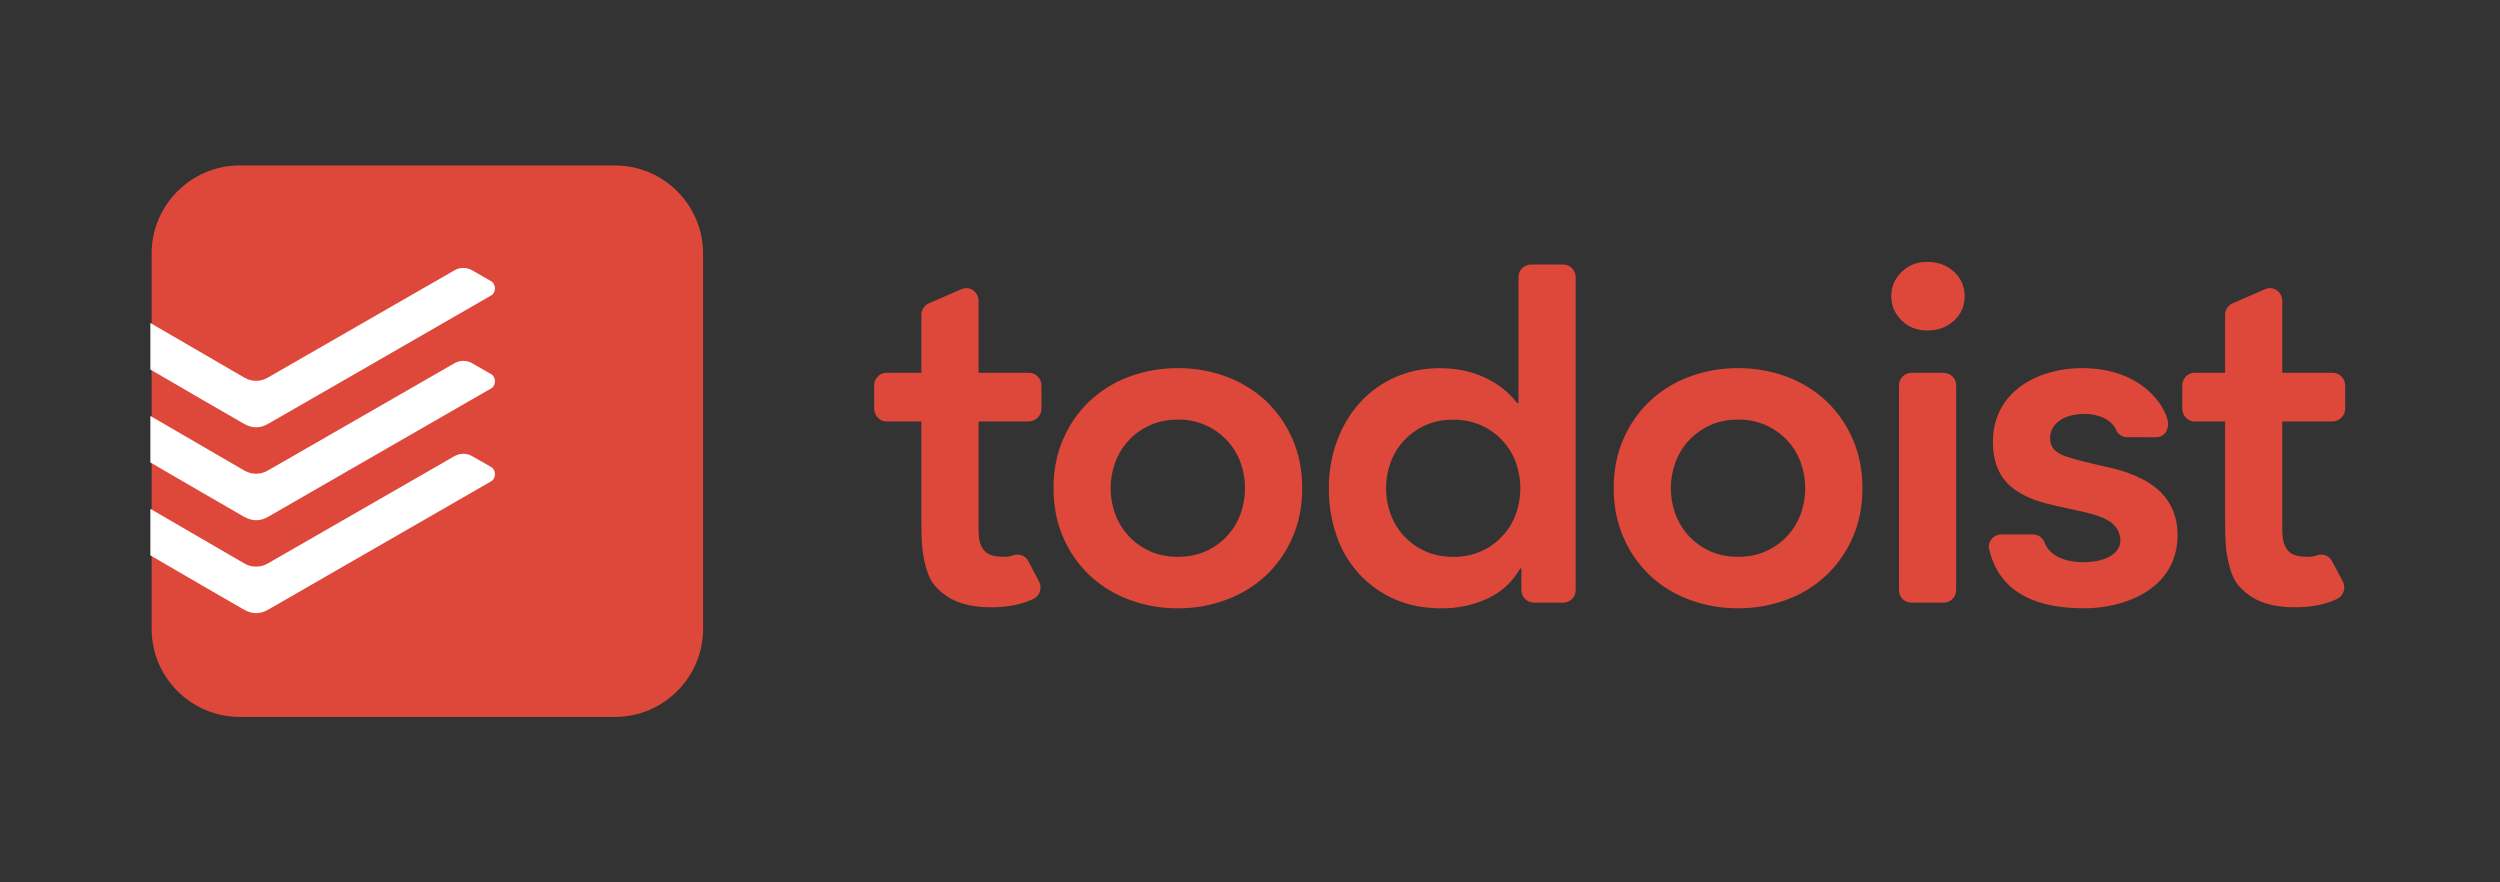
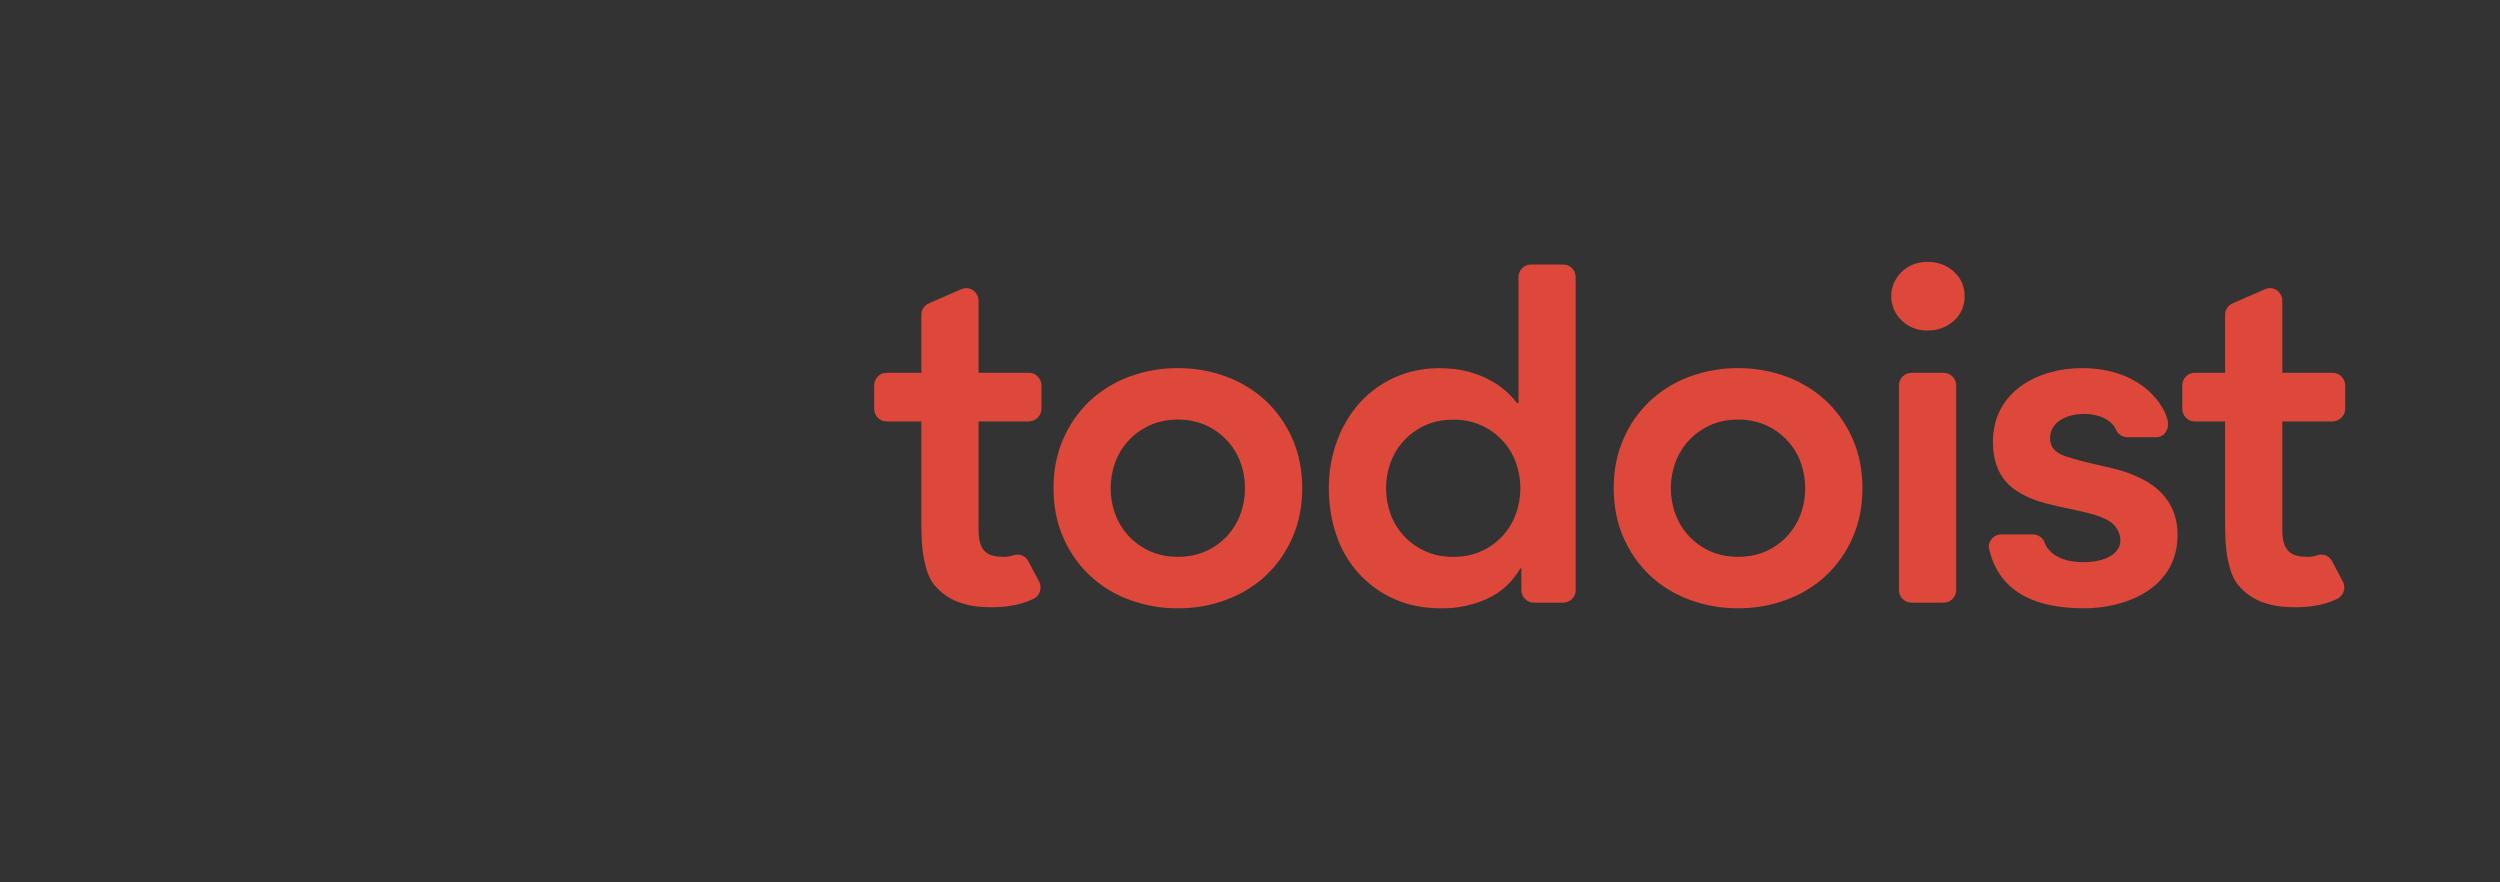
<svg xmlns="http://www.w3.org/2000/svg" width="68" height="24" viewBox="0 0 68 24" fill="none">
  <rect x="0" y="0" width="68" height="24" fill="#333333" stroke="none" />
-   <path d="M16.724 4.5H6.524C5.198 4.5 4.124 5.575 4.124 6.9V17.1C4.124 18.425 5.198 19.5 6.524 19.5H16.724C18.049 19.5 19.124 18.425 19.124 17.1V6.9C19.124 5.575 18.049 4.5 16.724 4.5Z" fill="#DE483A" />
-   <path d="M7.294 11.528L10.282 9.809L10.286 9.806L13.364 8.034C13.494 7.959 13.501 7.73 13.355 7.646L13.253 7.588C13.105 7.504 12.913 7.394 12.831 7.346C12.759 7.307 12.678 7.287 12.596 7.288C12.514 7.289 12.434 7.311 12.363 7.352C12.291 7.394 7.441 10.182 7.279 10.274C7.183 10.329 7.075 10.358 6.965 10.358C6.855 10.358 6.747 10.329 6.651 10.274L4.09 8.786V10.051L4.116 10.066C4.755 10.439 6.269 11.32 6.639 11.529C6.863 11.655 7.078 11.653 7.294 11.528Z" fill="white" />
-   <path d="M7.294 14.056L10.278 12.338L10.29 12.331L13.364 10.562C13.494 10.487 13.501 10.257 13.355 10.174L13.253 10.116C13.105 10.031 12.913 9.922 12.831 9.874C12.759 9.835 12.678 9.815 12.596 9.816C12.514 9.817 12.434 9.839 12.363 9.879C12.291 9.921 7.441 12.71 7.279 12.802C7.183 12.856 7.075 12.885 6.965 12.885C6.855 12.885 6.747 12.856 6.651 12.802C6.498 12.713 4.09 11.314 4.09 11.314V12.578L4.116 12.594C4.756 12.967 6.269 13.847 6.639 14.056C6.863 14.183 7.078 14.18 7.294 14.056Z" fill="white" />
-   <path d="M7.294 16.583C7.078 16.708 6.863 16.71 6.639 16.584C6.269 16.375 4.756 15.494 4.116 15.121L4.09 15.106V13.841L6.651 15.329C6.845 15.441 7.085 15.44 7.279 15.329C7.441 15.237 12.291 12.449 12.363 12.406C12.434 12.366 12.514 12.344 12.596 12.343C12.678 12.342 12.759 12.362 12.831 12.401C13.005 12.502 13.18 12.602 13.356 12.701C13.501 12.784 13.494 13.014 13.364 13.089L7.294 16.583Z" fill="white" />
  <path d="M30.209 13.28C30.209 13.521 30.251 13.755 30.333 13.979C30.416 14.204 30.536 14.403 30.696 14.576C30.856 14.749 31.048 14.887 31.273 14.99C31.498 15.094 31.753 15.145 32.038 15.145C32.323 15.145 32.578 15.094 32.802 14.991C33.019 14.894 33.214 14.754 33.375 14.581C33.536 14.407 33.661 14.202 33.742 13.979C33.823 13.755 33.864 13.521 33.864 13.28C33.864 13.038 33.823 12.804 33.742 12.579C33.662 12.359 33.538 12.156 33.379 11.984C33.216 11.809 33.02 11.668 32.803 11.569C32.562 11.462 32.301 11.409 32.038 11.413C31.753 11.413 31.498 11.466 31.273 11.569C31.048 11.672 30.856 11.811 30.697 11.984C30.537 12.156 30.413 12.358 30.333 12.579C30.251 12.804 30.209 13.038 30.209 13.28ZM28.655 13.28C28.655 12.787 28.744 12.34 28.921 11.938C29.088 11.55 29.333 11.199 29.64 10.908C29.951 10.618 30.316 10.393 30.715 10.246C31.139 10.09 31.586 10.011 32.038 10.013C32.504 10.013 32.945 10.091 33.359 10.246C33.758 10.393 34.124 10.618 34.435 10.907C34.742 11.199 34.987 11.55 35.154 11.938C35.332 12.34 35.42 12.787 35.42 13.28C35.42 13.772 35.331 14.22 35.154 14.621C34.986 15.01 34.742 15.36 34.435 15.652C34.124 15.942 33.759 16.166 33.359 16.312C32.937 16.47 32.489 16.549 32.038 16.546C31.587 16.549 31.139 16.47 30.716 16.312C30.317 16.167 29.951 15.942 29.641 15.652C29.334 15.361 29.089 15.01 28.921 14.622C28.744 14.22 28.656 13.773 28.656 13.28L28.655 13.28ZM37.7 13.282C37.7 13.523 37.741 13.757 37.823 13.981C37.906 14.206 38.026 14.405 38.186 14.578C38.346 14.751 38.538 14.889 38.763 14.992C38.988 15.095 39.243 15.147 39.527 15.147C39.812 15.147 40.067 15.096 40.292 14.992C40.509 14.896 40.704 14.756 40.865 14.582C41.027 14.409 41.152 14.204 41.232 13.981C41.313 13.757 41.355 13.52 41.354 13.282C41.354 13.04 41.313 12.806 41.232 12.581C41.151 12.358 41.026 12.154 40.865 11.98C40.703 11.807 40.509 11.668 40.292 11.571C40.052 11.464 39.791 11.41 39.527 11.415C39.243 11.415 38.987 11.467 38.763 11.571C38.545 11.669 38.349 11.81 38.186 11.986C38.026 12.158 37.906 12.357 37.823 12.581C37.741 12.806 37.7 13.04 37.7 13.282ZM41.381 15.458H41.354C41.13 15.839 40.828 16.116 40.447 16.288C40.061 16.462 39.641 16.55 39.217 16.547C38.732 16.547 38.303 16.463 37.927 16.295C37.56 16.133 37.232 15.897 36.961 15.601C36.689 15.301 36.482 14.948 36.352 14.564C36.211 14.151 36.142 13.718 36.145 13.282C36.141 12.844 36.216 12.409 36.366 11.998C36.503 11.617 36.712 11.265 36.981 10.961C37.246 10.666 37.571 10.431 37.933 10.268C38.305 10.1 38.711 10.015 39.151 10.015C39.445 10.015 39.705 10.046 39.929 10.106C40.154 10.167 40.352 10.244 40.525 10.34C40.813 10.492 41.065 10.703 41.263 10.961H41.303V7.534C41.303 7.379 41.426 7.196 41.642 7.196H42.52C42.723 7.196 42.858 7.366 42.858 7.534V16.053C42.858 16.269 42.675 16.392 42.52 16.392H41.721C41.631 16.391 41.545 16.355 41.482 16.292C41.418 16.229 41.382 16.143 41.381 16.054V15.458ZM45.447 13.28C45.447 13.521 45.488 13.755 45.571 13.979C45.653 14.204 45.773 14.403 45.934 14.576C46.097 14.751 46.293 14.892 46.51 14.99C46.735 15.094 46.99 15.145 47.275 15.145C47.56 15.145 47.815 15.094 48.04 14.991C48.257 14.894 48.451 14.754 48.613 14.581C48.774 14.407 48.899 14.202 48.98 13.979C49.061 13.755 49.102 13.521 49.102 13.28C49.102 13.038 49.061 12.804 48.98 12.579C48.899 12.357 48.774 12.152 48.612 11.979C48.451 11.805 48.256 11.666 48.04 11.569C47.799 11.462 47.538 11.409 47.275 11.413C46.99 11.413 46.735 11.466 46.51 11.569C46.286 11.672 46.094 11.811 45.934 11.984C45.773 12.157 45.653 12.355 45.571 12.579C45.488 12.804 45.447 13.038 45.447 13.28ZM43.893 13.28C43.893 12.787 43.981 12.34 44.159 11.938C44.326 11.55 44.571 11.199 44.878 10.908C45.188 10.618 45.554 10.393 45.953 10.246C46.376 10.09 46.824 10.011 47.275 10.013C47.741 10.013 48.182 10.091 48.597 10.246C48.996 10.393 49.361 10.618 49.672 10.907C49.979 11.199 50.224 11.55 50.392 11.938C50.569 12.34 50.658 12.787 50.658 13.28C50.658 13.772 50.569 14.22 50.392 14.621C50.224 15.01 49.979 15.36 49.672 15.652C49.362 15.942 48.996 16.166 48.597 16.312C48.174 16.469 47.726 16.548 47.275 16.545C46.824 16.548 46.376 16.469 45.953 16.312C45.554 16.166 45.188 15.942 44.878 15.652C44.571 15.36 44.326 15.01 44.159 14.621C43.981 14.22 43.893 13.772 43.893 13.28ZM51.442 8.057C51.442 7.806 51.534 7.589 51.72 7.402C51.907 7.216 52.142 7.123 52.426 7.123C52.711 7.123 52.952 7.212 53.146 7.389C53.34 7.567 53.438 7.789 53.438 8.057C53.441 8.183 53.416 8.308 53.365 8.423C53.315 8.538 53.24 8.641 53.146 8.724C52.952 8.902 52.711 8.99 52.426 8.99C52.142 8.99 51.907 8.897 51.72 8.711C51.534 8.525 51.442 8.308 51.442 8.057ZM57.861 11.892C57.706 11.892 57.592 11.775 57.572 11.724C57.443 11.385 57.031 11.258 56.698 11.258C56.174 11.258 55.762 11.501 55.762 11.919C55.762 12.323 56.16 12.406 56.407 12.481C56.677 12.562 57.193 12.675 57.477 12.742C57.758 12.807 58.031 12.908 58.287 13.04C59.113 13.469 59.23 14.144 59.23 14.55C59.23 16.048 57.746 16.545 56.715 16.545C55.92 16.545 54.428 16.424 54.1 14.91C54.068 14.762 54.199 14.536 54.438 14.536H55.297C55.466 14.536 55.58 14.659 55.613 14.756C55.723 15.06 56.074 15.291 56.665 15.291C57.3 15.291 57.675 15.039 57.675 14.704C57.675 14.488 57.552 14.296 57.392 14.187C56.911 13.861 55.721 13.824 55.075 13.48C54.828 13.349 54.207 13.048 54.207 12.023C54.207 10.609 55.492 10.013 56.621 10.013C58.285 10.013 58.896 11.065 58.965 11.455C59.003 11.67 58.883 11.893 58.641 11.893L57.861 11.892ZM59.358 11.123V10.479C59.358 10.326 59.479 10.141 59.694 10.141H60.523V8.562C60.523 8.393 60.638 8.29 60.724 8.252L61.61 7.866C61.869 7.759 62.078 7.973 62.078 8.178V10.141H63.451C63.663 10.141 63.789 10.327 63.789 10.479V11.124C63.787 11.213 63.75 11.297 63.688 11.36C63.625 11.423 63.54 11.46 63.451 11.463H62.078V14.185C62.078 14.496 62.07 14.739 62.189 14.919C62.298 15.083 62.458 15.145 62.778 15.145C62.87 15.145 62.952 15.129 63.021 15.106C63.096 15.078 63.178 15.077 63.252 15.104C63.327 15.132 63.389 15.185 63.428 15.255C63.529 15.45 63.645 15.666 63.726 15.82C63.816 15.989 63.743 16.207 63.58 16.285C63.317 16.413 62.953 16.517 62.453 16.517C62.038 16.517 61.803 16.472 61.541 16.381C61.282 16.286 61.053 16.124 60.877 15.912C60.725 15.727 60.65 15.478 60.593 15.202C60.536 14.925 60.523 14.59 60.523 14.227V11.463H59.696C59.479 11.463 59.358 11.275 59.358 11.123ZM23.777 11.123V10.479C23.777 10.326 23.899 10.141 24.113 10.141H25.061V8.562C25.061 8.393 25.176 8.29 25.262 8.252L26.148 7.866C26.407 7.759 26.617 7.973 26.617 8.178V10.141H27.989C28.201 10.141 28.328 10.327 28.328 10.479V11.124C28.325 11.213 28.288 11.297 28.226 11.361C28.163 11.424 28.078 11.46 27.989 11.463H26.617V14.185C26.617 14.496 26.608 14.739 26.727 14.919C26.835 15.083 26.995 15.145 27.316 15.145C27.408 15.145 27.489 15.129 27.559 15.106C27.634 15.078 27.715 15.077 27.79 15.105C27.865 15.132 27.927 15.185 27.966 15.255C28.067 15.45 28.183 15.666 28.264 15.82C28.353 15.989 28.282 16.207 28.118 16.285C27.855 16.413 27.49 16.517 26.991 16.517C26.576 16.517 26.341 16.472 26.079 16.381C25.82 16.286 25.591 16.124 25.414 15.912C25.262 15.727 25.187 15.478 25.132 15.202C25.074 14.925 25.061 14.59 25.061 14.227V11.463H24.116C23.899 11.463 23.777 11.275 23.777 11.123ZM51.99 16.392H52.869C52.959 16.392 53.045 16.356 53.108 16.293C53.172 16.229 53.207 16.143 53.207 16.053V10.48C53.207 10.39 53.172 10.304 53.108 10.241C53.045 10.177 52.959 10.142 52.869 10.141H51.99C51.9 10.142 51.815 10.178 51.751 10.241C51.688 10.304 51.652 10.39 51.652 10.48V16.053C51.652 16.24 51.804 16.392 51.99 16.392V16.392Z" fill="#DE483A" />
</svg>